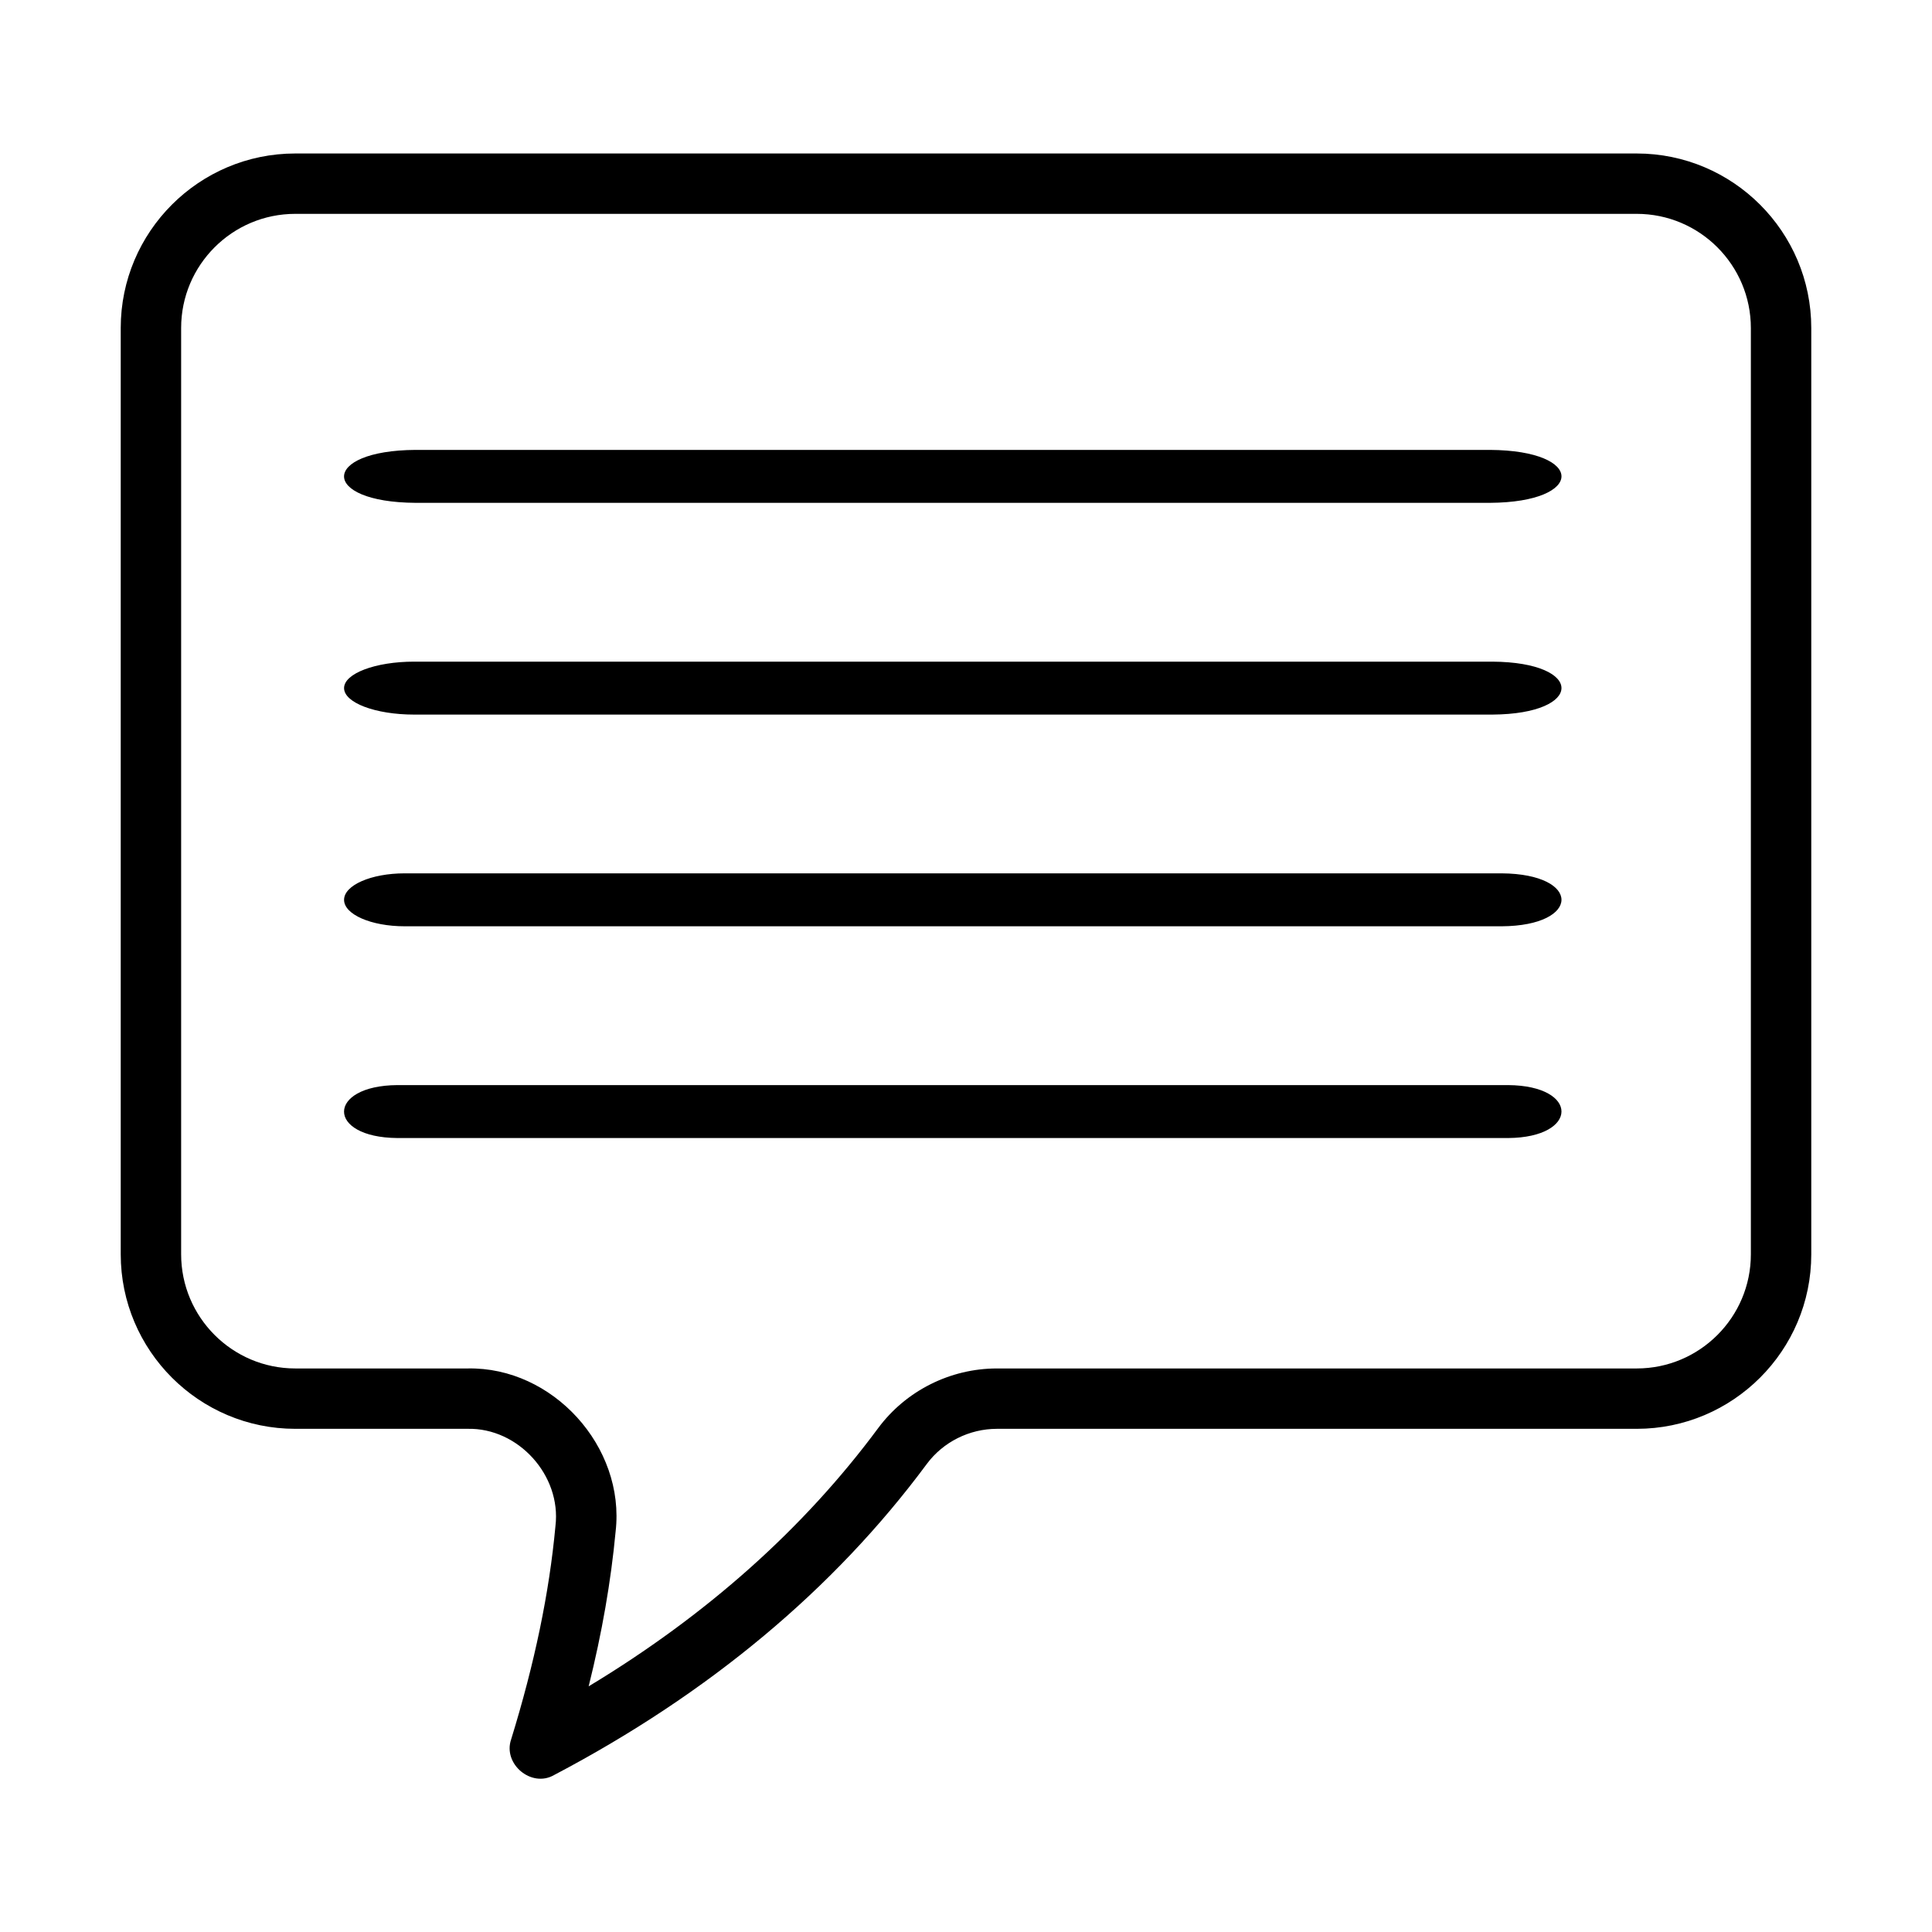
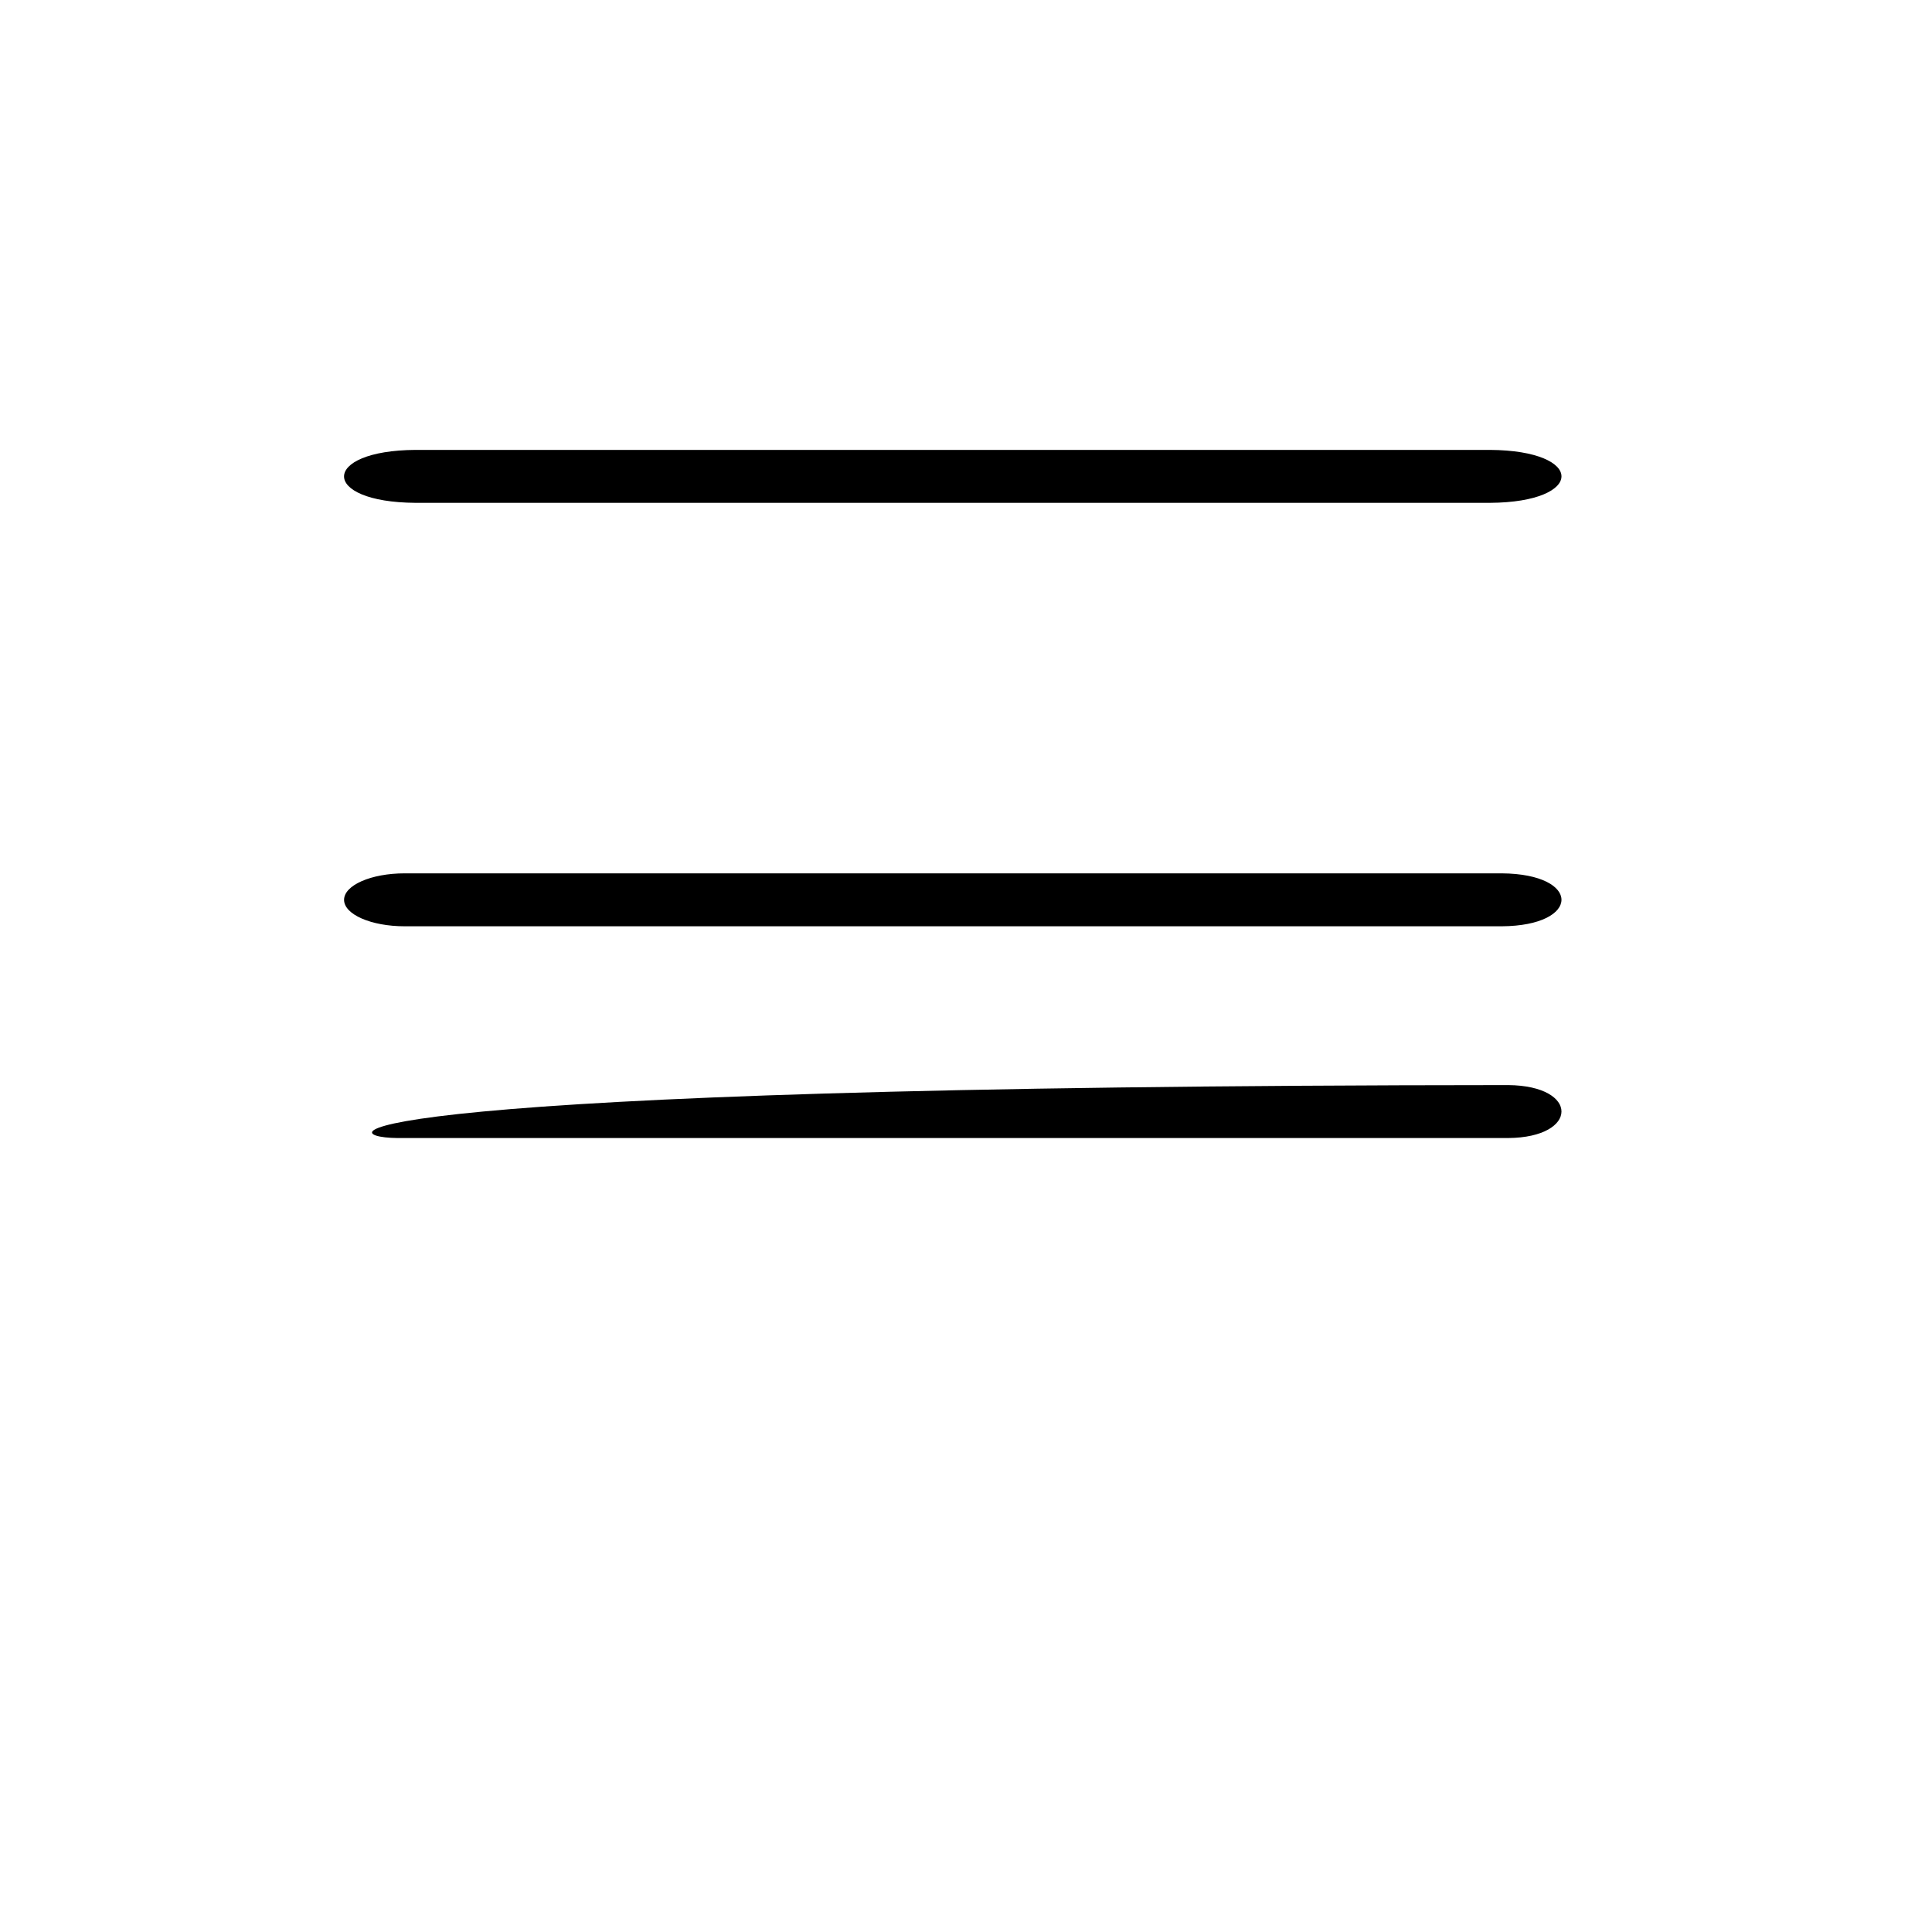
<svg xmlns="http://www.w3.org/2000/svg" width="45" height="45" viewBox="0 0 45 45" fill="none">
  <path d="M34.703 10.479H9.68C7.465 10.492 7.451 11.699 9.68 11.712H34.703C36.919 11.7 36.932 10.493 34.703 10.479Z" fill="black" />
-   <path d="M34.761 15.411H9.646C8.744 15.411 8.014 15.687 8.014 16.027C8.014 16.368 8.744 16.644 9.646 16.644H34.761C36.899 16.631 36.913 15.425 34.761 15.411Z" fill="black" />
  <path d="M34.979 20.342H9.425C8.645 20.342 8.014 20.618 8.014 20.959C8.014 21.299 8.645 21.575 9.425 21.575H34.979C36.826 21.563 36.841 20.356 34.979 20.342Z" fill="black" />
-   <path d="M35.129 25.274H9.255C7.607 25.286 7.592 26.493 9.255 26.507C9.255 26.507 35.129 26.507 35.129 26.507C36.776 26.494 36.791 25.288 35.129 25.274Z" fill="black" />
-   <path d="M38.122 3.575H6.877C4.636 3.575 2.812 5.398 2.812 7.639V29.214C2.812 31.456 4.636 33.28 6.878 33.28H10.889C12.072 33.252 13.077 34.366 12.938 35.54C12.793 37.107 12.454 38.734 11.905 40.515C11.709 41.086 12.377 41.648 12.904 41.345C16.505 39.453 19.426 37.016 21.585 34.101C21.965 33.587 22.577 33.28 23.221 33.28H38.123C40.364 33.28 42.188 31.457 42.188 29.216V7.641C42.188 5.399 40.364 3.575 38.122 3.575ZM40.781 29.216C40.781 30.682 39.589 31.874 38.123 31.874H23.221C22.133 31.874 21.099 32.394 20.454 33.264C18.721 35.604 16.457 37.622 13.711 39.278C14.023 38.025 14.23 36.834 14.339 35.671C14.567 33.698 12.875 31.832 10.889 31.874C10.889 31.874 6.878 31.874 6.878 31.874C5.411 31.874 4.219 30.681 4.219 29.214V7.639C4.219 6.173 5.411 4.981 6.877 4.981H38.122C39.589 4.981 40.781 6.174 40.781 7.641V29.216Z" fill="black" />
+   <path d="M35.129 25.274C7.607 25.286 7.592 26.493 9.255 26.507C9.255 26.507 35.129 26.507 35.129 26.507C36.776 26.494 36.791 25.288 35.129 25.274Z" fill="black" />
</svg>